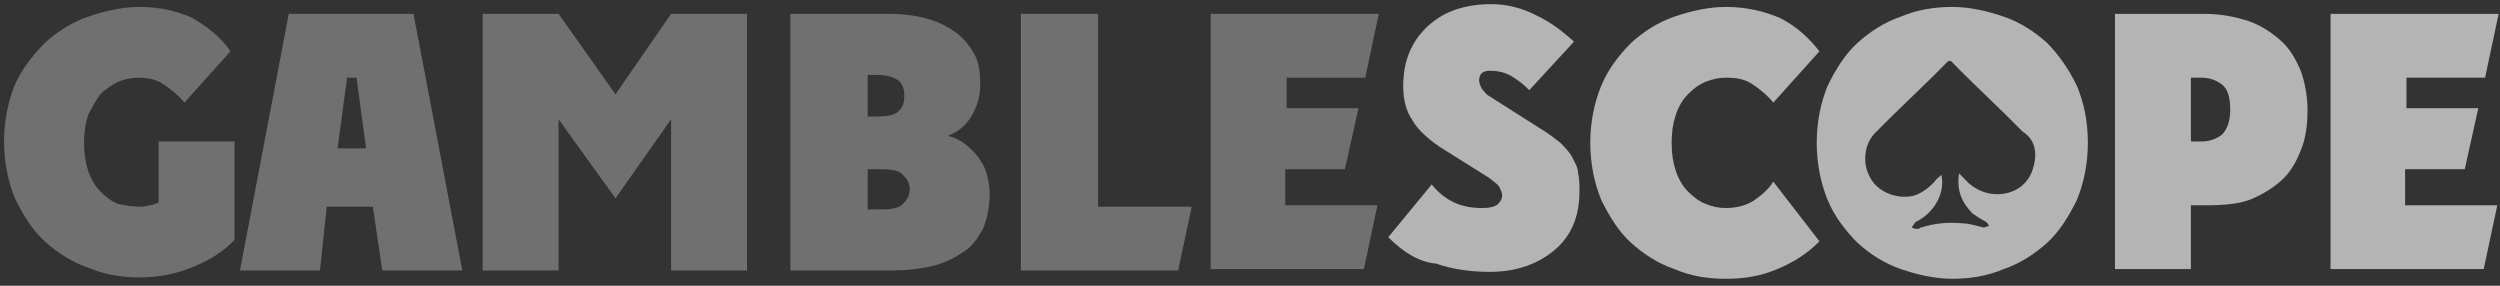
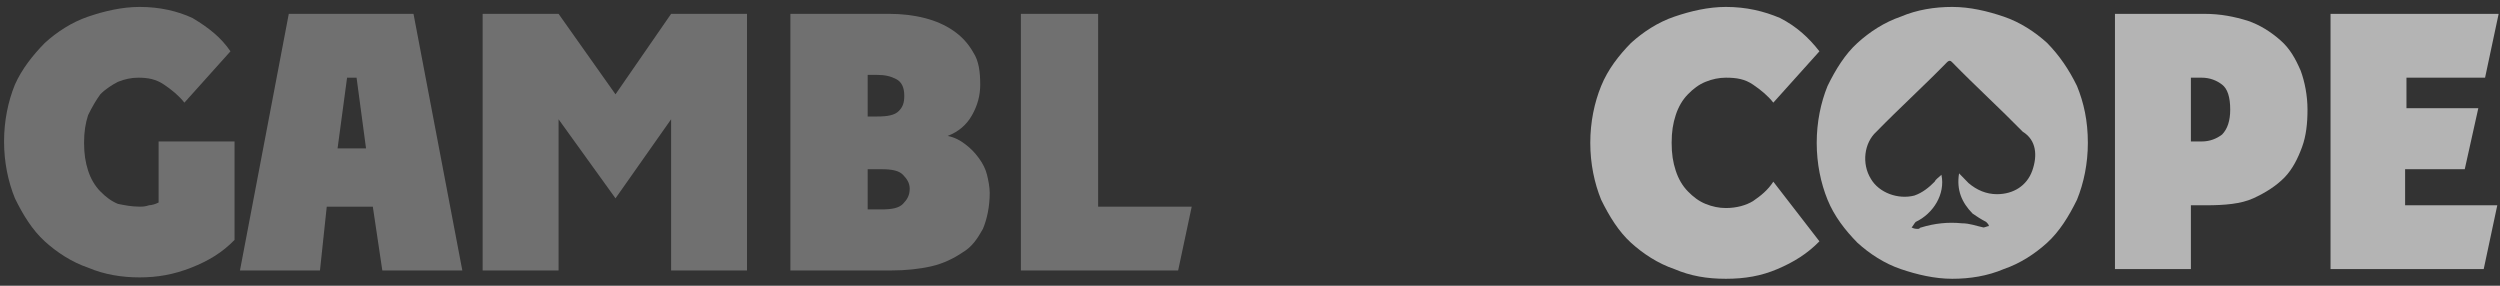
<svg xmlns="http://www.w3.org/2000/svg" width="70" height="8" viewBox="0 0 70 8" fill="none">
  <rect x="0" y="0" width="70" height="8" fill="#333333" stroke="none" />
  <g opacity="0.63" clip-path="url(#clip0_8234_111322)">
    <path d="M3.91 5.786C3.986 5.786 4.062 5.786 4.176 5.747C4.252 5.747 4.366 5.709 4.441 5.67V3.961H6.567V6.718C6.226 7.068 5.846 7.301 5.353 7.495C4.859 7.689 4.403 7.767 3.91 7.767C3.416 7.767 2.923 7.689 2.467 7.495C2.012 7.34 1.594 7.068 1.253 6.757C0.911 6.447 0.645 6.019 0.418 5.553C0.228 5.087 0.114 4.544 0.114 3.961C0.114 3.379 0.228 2.835 0.418 2.369C0.607 1.942 0.911 1.553 1.253 1.204C1.594 0.893 2.012 0.621 2.467 0.466C2.923 0.311 3.416 0.194 3.91 0.194C4.479 0.194 4.973 0.311 5.39 0.505C5.846 0.777 6.188 1.048 6.453 1.437L5.163 2.874C5.011 2.68 4.821 2.524 4.593 2.369C4.366 2.214 4.138 2.175 3.872 2.175C3.682 2.175 3.492 2.214 3.303 2.291C3.151 2.369 2.961 2.485 2.809 2.641C2.695 2.796 2.581 2.99 2.467 3.223C2.392 3.456 2.354 3.689 2.354 4C2.354 4.311 2.392 4.544 2.467 4.777C2.543 5.01 2.657 5.204 2.809 5.359C2.961 5.514 3.113 5.631 3.303 5.709C3.492 5.747 3.682 5.786 3.91 5.786Z" fill="#949494" />
    <path d="M8.959 7.573H6.719L8.086 0.388H11.578L12.945 7.573H10.705L10.439 5.786H9.149L8.959 7.573ZM9.718 2.175L9.452 4.155H10.249L9.984 2.175H9.718Z" fill="#949494" />
    <path d="M13.514 7.573V0.388H15.64L17.234 2.641L18.791 0.388H20.916V7.573H18.791V3.34L17.234 5.553L15.64 3.34V7.573H13.514Z" fill="#949494" />
    <path d="M22.131 7.573V0.388H24.902C25.244 0.388 25.586 0.427 25.889 0.505C26.193 0.582 26.459 0.699 26.686 0.854C26.914 1.01 27.104 1.204 27.256 1.476C27.408 1.709 27.446 2.019 27.446 2.369C27.446 2.68 27.37 2.951 27.218 3.223C27.066 3.495 26.838 3.689 26.535 3.806C26.724 3.845 26.876 3.922 27.028 4.039C27.18 4.155 27.294 4.272 27.408 4.427C27.522 4.582 27.598 4.738 27.636 4.893C27.674 5.048 27.712 5.243 27.712 5.398C27.712 5.786 27.636 6.136 27.522 6.408C27.37 6.68 27.218 6.913 26.952 7.068C26.724 7.223 26.421 7.379 26.079 7.456C25.738 7.534 25.358 7.573 24.94 7.573H22.131ZM24.295 2.097V3.262H24.561C24.864 3.262 25.054 3.223 25.168 3.107C25.282 2.99 25.32 2.874 25.32 2.68C25.32 2.447 25.244 2.291 25.092 2.214C24.94 2.136 24.788 2.097 24.561 2.097H24.295ZM24.295 4.699V5.864H24.675C24.978 5.864 25.168 5.825 25.282 5.709C25.396 5.592 25.472 5.476 25.472 5.282C25.472 5.126 25.396 5.01 25.282 4.893C25.168 4.777 24.978 4.738 24.675 4.738H24.295V4.699Z" fill="#949494" />
    <path d="M28.585 7.573V0.388H30.748V5.786H33.368L32.988 7.573H28.585Z" fill="#949494" />
-     <path d="M33.899 7.573V0.388H38.606L38.227 2.175H36.025V3.029H38.037L37.657 4.738H35.987V5.748H38.568L38.189 7.534H33.899V7.573Z" fill="#949494" />
-     <path d="M38.872 6.641L40.087 5.165C40.466 5.631 40.922 5.825 41.491 5.825C41.719 5.825 41.871 5.786 41.947 5.709C42.023 5.631 42.061 5.553 42.061 5.476C42.061 5.398 42.023 5.32 41.985 5.243C41.947 5.165 41.833 5.087 41.681 4.971L40.504 4.233C40.049 3.961 39.707 3.65 39.555 3.379C39.366 3.107 39.29 2.796 39.29 2.408C39.29 1.709 39.517 1.165 39.973 0.738C40.428 0.311 41.036 0.116 41.757 0.116C42.213 0.116 42.63 0.233 43.01 0.427C43.427 0.621 43.769 0.893 44.073 1.165L42.82 2.524C42.668 2.369 42.516 2.252 42.327 2.136C42.137 2.019 41.909 1.981 41.719 1.981C41.529 1.981 41.416 2.058 41.416 2.252C41.416 2.33 41.453 2.408 41.491 2.485C41.567 2.563 41.605 2.641 41.681 2.68L43.086 3.573C43.352 3.728 43.541 3.883 43.693 4C43.845 4.155 43.959 4.272 44.035 4.427C44.111 4.582 44.187 4.699 44.187 4.854C44.225 5.01 44.225 5.165 44.225 5.359C44.225 6.058 43.997 6.602 43.541 6.99C43.086 7.379 42.478 7.612 41.719 7.612C41.15 7.612 40.656 7.534 40.201 7.379C39.745 7.34 39.29 7.068 38.872 6.641Z" fill="white" />
    <path d="M49.653 5.087L50.944 6.757C50.602 7.107 50.222 7.34 49.767 7.534C49.311 7.728 48.856 7.806 48.324 7.806C47.793 7.806 47.337 7.728 46.882 7.534C46.426 7.379 46.009 7.107 45.667 6.796C45.325 6.485 45.06 6.058 44.832 5.592C44.642 5.126 44.528 4.582 44.528 4C44.528 3.417 44.642 2.874 44.832 2.408C45.022 1.942 45.325 1.553 45.667 1.204C46.009 0.893 46.426 0.621 46.882 0.466C47.337 0.311 47.831 0.194 48.324 0.194C48.894 0.194 49.387 0.311 49.843 0.505C50.298 0.738 50.64 1.048 50.944 1.437L49.653 2.874C49.501 2.68 49.311 2.524 49.084 2.369C48.856 2.214 48.628 2.175 48.324 2.175C48.135 2.175 47.945 2.214 47.755 2.291C47.565 2.369 47.413 2.485 47.261 2.641C47.109 2.796 46.996 2.99 46.92 3.223C46.844 3.456 46.806 3.689 46.806 4C46.806 4.311 46.844 4.544 46.92 4.777C46.996 5.01 47.109 5.204 47.261 5.359C47.413 5.514 47.565 5.631 47.755 5.709C47.945 5.786 48.135 5.825 48.324 5.825C48.628 5.825 48.894 5.747 49.084 5.631C49.311 5.476 49.501 5.32 49.653 5.087Z" fill="white" />
    <path d="M59.219 7.573V0.388H61.724C62.18 0.388 62.56 0.466 62.939 0.582C63.281 0.699 63.585 0.893 63.85 1.126C64.116 1.359 64.268 1.631 64.42 1.981C64.534 2.291 64.61 2.68 64.61 3.068C64.61 3.456 64.572 3.806 64.458 4.116C64.344 4.427 64.192 4.738 63.964 4.971C63.736 5.204 63.433 5.398 63.091 5.553C62.749 5.709 62.294 5.748 61.763 5.748H61.345V7.534H59.219V7.573ZM61.345 2.175V3.961H61.649C61.876 3.961 62.066 3.883 62.218 3.767C62.37 3.612 62.446 3.379 62.446 3.068C62.446 2.718 62.37 2.485 62.218 2.369C62.066 2.252 61.876 2.175 61.649 2.175H61.345Z" fill="white" />
    <path d="M65.255 7.573V0.388H69.962L69.582 2.175H67.381V3.029H69.393L69.013 4.738H67.343V5.748H69.924L69.544 7.534H65.255V7.573Z" fill="white" />
    <path d="M58.156 2.408C57.928 1.942 57.663 1.553 57.321 1.204C56.979 0.893 56.562 0.621 56.106 0.466C55.651 0.311 55.157 0.194 54.664 0.194C54.17 0.194 53.677 0.272 53.221 0.466C52.766 0.621 52.348 0.893 52.007 1.204C51.665 1.514 51.399 1.942 51.171 2.408C50.982 2.874 50.868 3.417 50.868 4C50.868 4.582 50.982 5.126 51.171 5.592C51.361 6.058 51.665 6.447 52.007 6.796C52.348 7.107 52.766 7.379 53.221 7.534C53.677 7.689 54.17 7.806 54.664 7.806C55.157 7.806 55.651 7.728 56.106 7.534C56.562 7.379 56.979 7.107 57.321 6.796C57.663 6.485 57.928 6.058 58.156 5.592C58.346 5.126 58.46 4.582 58.46 4C58.46 3.379 58.346 2.874 58.156 2.408ZM56.904 4.777C56.752 5.204 56.372 5.437 55.916 5.437C55.613 5.437 55.347 5.32 55.119 5.126C55.043 5.048 54.929 4.932 54.854 4.854C54.778 5.32 54.929 5.67 55.233 5.981C55.347 6.058 55.461 6.136 55.613 6.214C55.651 6.252 55.689 6.291 55.689 6.33C55.651 6.33 55.575 6.369 55.537 6.369C55.347 6.33 55.157 6.252 54.929 6.252C54.55 6.214 54.17 6.252 53.791 6.369C53.753 6.369 53.753 6.408 53.715 6.408C53.639 6.408 53.601 6.408 53.525 6.369C53.563 6.33 53.601 6.252 53.639 6.214C54.132 5.981 54.474 5.437 54.36 4.893C54.284 4.971 54.208 5.01 54.17 5.087C54.018 5.243 53.829 5.398 53.601 5.476C53.145 5.592 52.614 5.398 52.386 5.01C52.12 4.582 52.196 4 52.538 3.689C53.183 3.029 53.867 2.408 54.512 1.747C54.588 1.67 54.626 1.709 54.664 1.747C55.309 2.408 55.992 3.029 56.638 3.689C57.017 3.922 57.055 4.349 56.904 4.777Z" fill="white" />
  </g>
  <defs>
    <clipPath id="clip0_8234_111322">
      <rect width="70" height="8" fill="white" />
    </clipPath>
  </defs>
</svg>